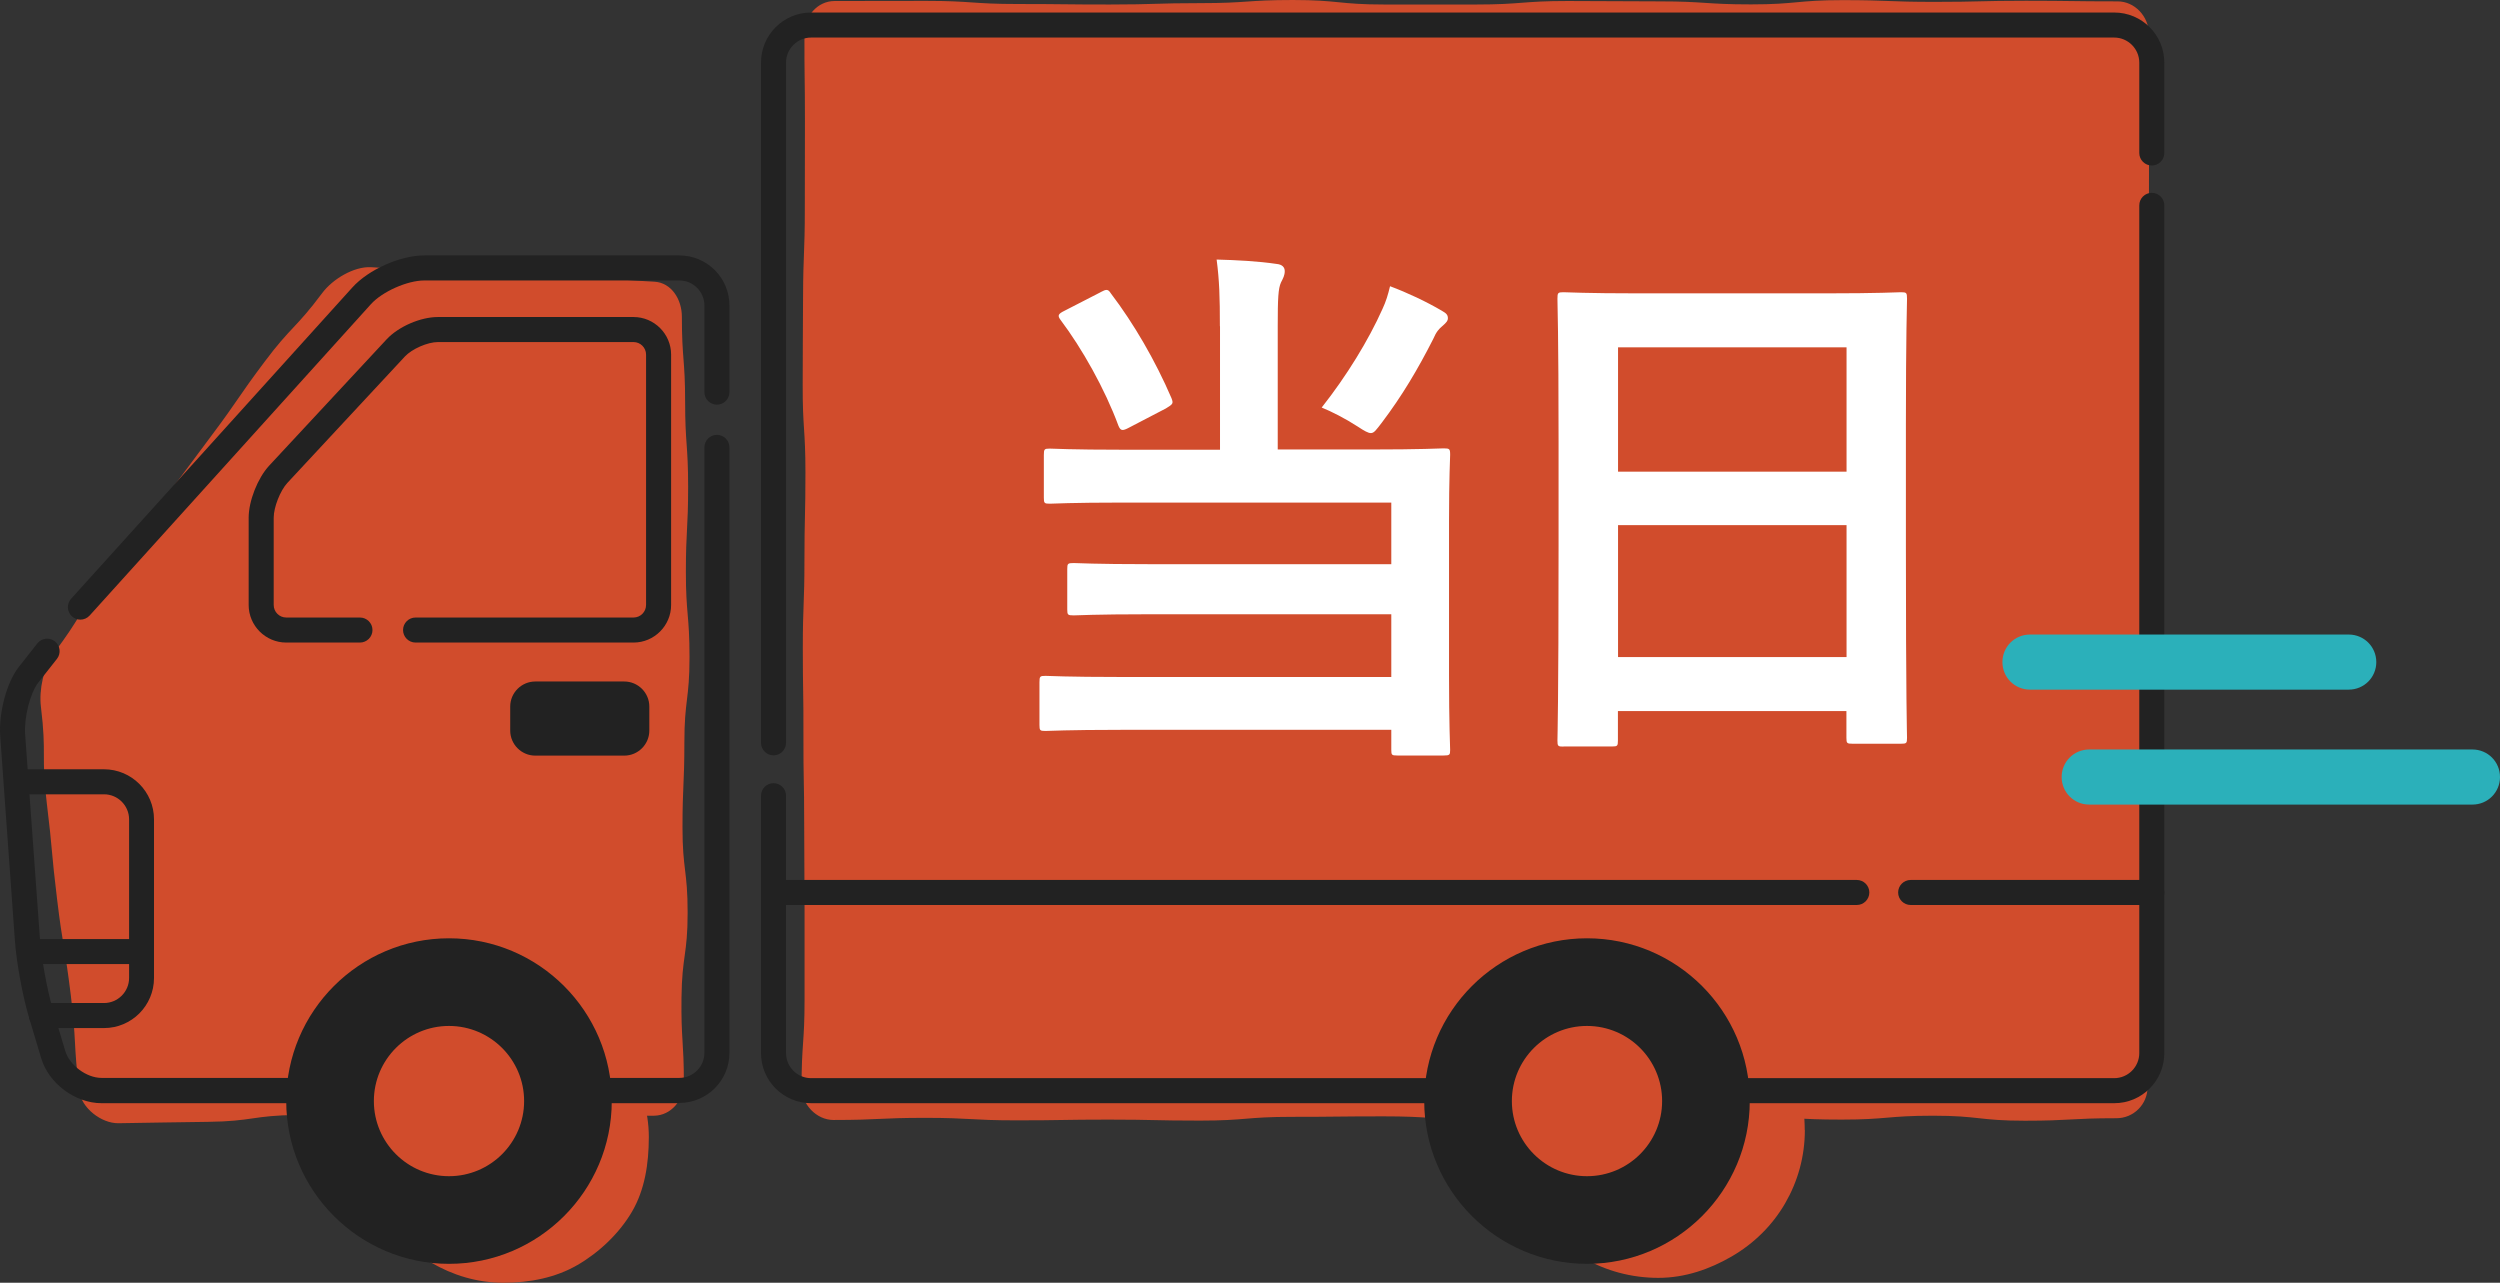
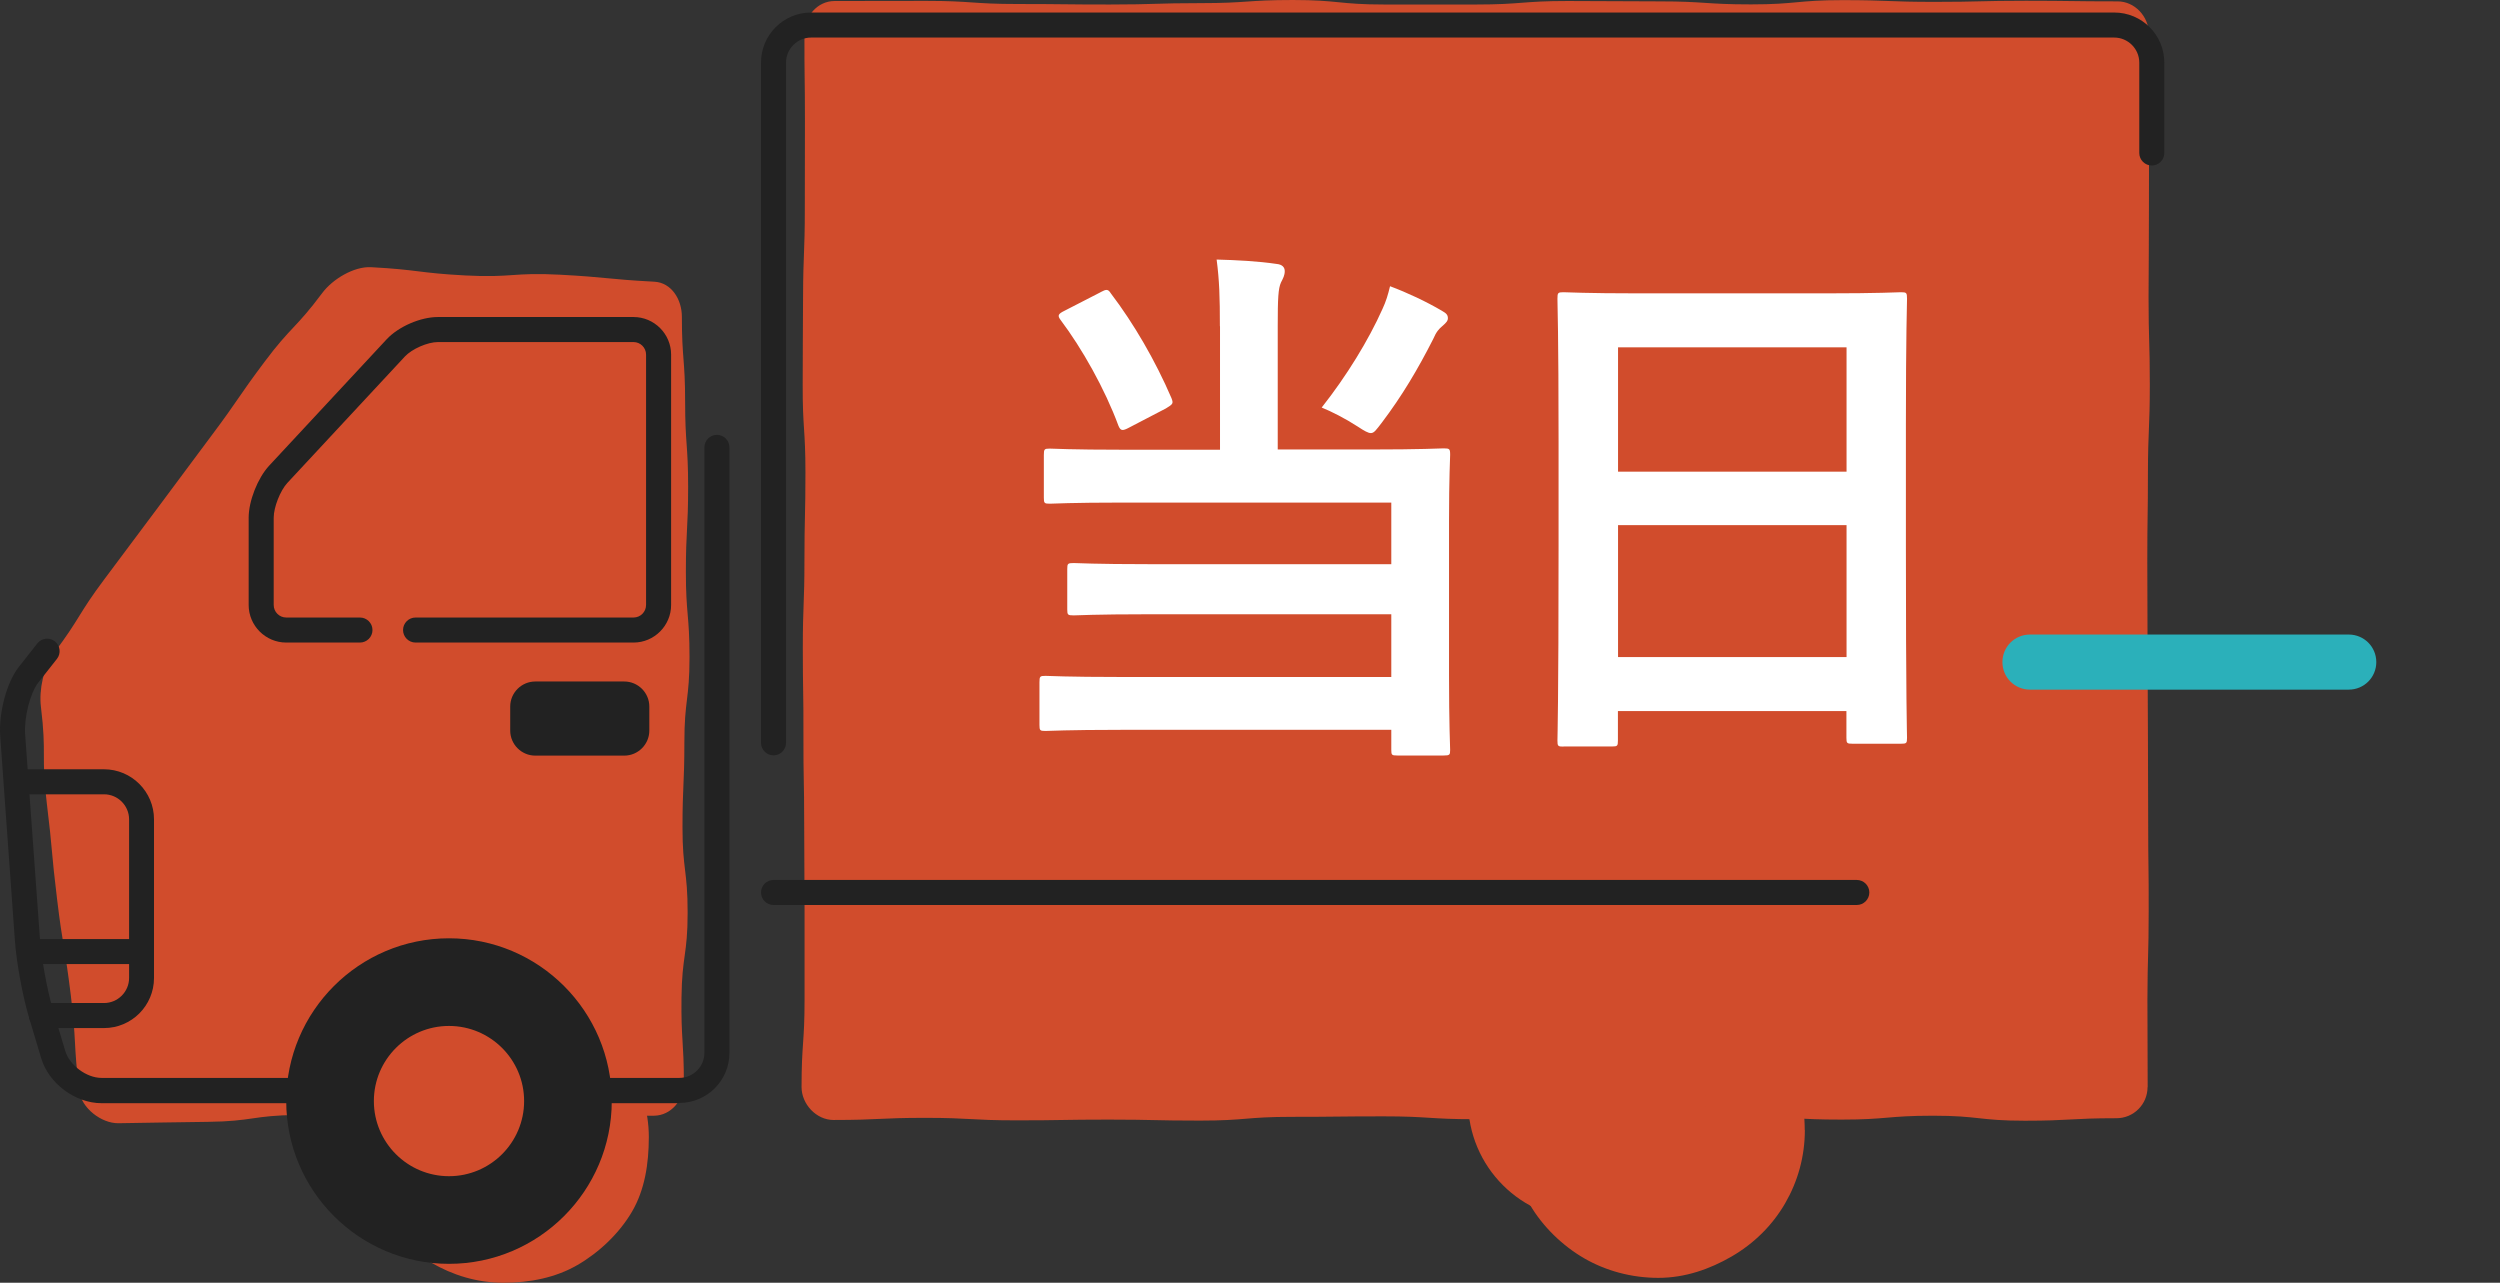
<svg xmlns="http://www.w3.org/2000/svg" id="_レイヤー_2" viewBox="0 0 199.67 102.45">
  <rect x="0" y="0" width="199.67" height="102.45" fill="#333333" stroke="none" />
  <defs>
    <style>.cls-1{fill:#fff;}.cls-2{fill:#d14c2c;}.cls-3{fill:#222;}.cls-4{fill:#2bb0ba;}.cls-5{isolation:isolate;}</style>
  </defs>
  <g id="_レイヤー_3">
    <path class="cls-2" d="m171.52,86.83c0,1.37-1.11,2.48-2.48,2.48-3.66,0-3.66.2-7.32.2-3.66,0-3.66-.4-7.32-.4-3.66,0-3.66.31-7.32.31-3.66,0-3.66-.21-7.32-.21s-3.66.05-7.32.05c-3.66,0-3.66.22-7.31.22-3.66,0-3.66-.09-7.32-.09s-3.66-.23-7.32-.23c-3.66,0-3.66.04-7.32.04-3.66,0-3.66.3-7.32.3s-3.66-.08-7.32-.08-3.66.06-7.32.06-3.66-.2-7.32-.2-3.66.17-7.32.17c-1.37,0-2.55-1.26-2.55-2.63,0-3.5.24-3.5.24-7.01q0-3.51,0-7.01c0-3.51-.03-3.51-.03-7.01,0-3.5-.07-3.5-.06-7.01s-.05-3.51-.05-7.01c0-3.51.13-3.5.13-7.01,0-3.51.08-3.51.08-7.01,0-3.51-.23-3.51-.22-7.01,0-3.5.02-3.5.03-7.01s.14-3.51.14-7.01q0-3.51.01-7.02c0-3.51-.05-3.51-.04-7.02,0-1.37,1.03-2.6,2.41-2.6,3.66,0,3.66-.01,7.32-.01s3.66.25,7.32.25,3.66.04,7.32.04,3.66-.11,7.32-.11,3.66-.25,7.32-.25,3.66.36,7.31.36,3.66,0,7.32,0,3.66-.28,7.32-.28,3.66.03,7.32.03,3.66.24,7.32.24,3.66-.34,7.32-.34,3.66.14,7.32.14,3.66-.09,7.32-.09,3.66.05,7.32.05c1.37,0,2.49,1.21,2.49,2.58,0,3.5.04,3.5.03,7.01s-.02,3.51-.02,7.01-.02,3.51-.03,7.01c0,3.5.1,3.5.1,7.01s-.14,3.5-.15,7.01c0,3.51-.05,3.5-.05,7.01,0,3.51.02,3.51.02,7.01s.03,3.51.03,7.01c0,3.5.02,3.5.02,7.01,0,3.51.05,3.51.04,7.01,0,3.51-.09,3.51-.1,7.02,0,3.51.02,3.51.02,7.02Z" />
    <path class="cls-2" d="m54.61,86.49c0,1.37-1,2.6-2.37,2.62-3.56.04-3.56-.07-7.13-.03-3.56.04-3.57-.21-7.13-.17q-3.56.04-7.12.08c-3.57.04-3.57.02-7.13.06-3.57.04-3.56.51-7.13.55-3.57.04-3.57.06-7.14.11-1.37.02-2.97-1.23-3.13-2.59-.47-3.82-.21-3.85-.68-7.68s-.63-3.8-1.09-7.62c-.47-3.82-.35-3.84-.82-7.66-.47-3.82,0-3.88-.47-7.7-.17-1.36.22-3.2,1.04-4.3,2.15-2.87,1.9-3.06,4.05-5.93q2.15-2.87,4.29-5.74c2.15-2.87,2.13-2.88,4.28-5.75,2.15-2.87,2.04-2.96,4.19-5.83,2.15-2.87,2.47-2.63,4.62-5.51.82-1.1,2.52-2.13,3.89-2.06,3.77.2,3.76.46,7.52.66,3.77.2,3.8-.26,7.57-.06s3.76.36,7.54.56c1.37.07,2.2,1.42,2.2,2.79,0,3.4.26,3.4.26,6.8,0,3.4.24,3.4.24,6.8s-.18,3.4-.18,6.8c0,3.4.29,3.4.29,6.8s-.41,3.4-.41,6.8c0,3.4-.15,3.4-.15,6.8s.41,3.4.41,6.8c0,3.4-.45,3.4-.49,6.8s.19,3.41.19,6.81Z" />
    <path class="cls-2" d="m51.82,90.82c0,2.14-.33,4.21-1.33,5.93s-2.6,3.26-4.38,4.29c-1.73,1-3.76,1.41-5.9,1.41s-4.06-.61-5.78-1.61-3.4-2.34-4.43-4.12c-1-1.73-1.61-3.76-1.61-5.9s.47-4.25,1.47-5.98,2.7-3.16,4.48-4.19c1.73-1,3.74-1.44,5.87-1.44s4.1.53,5.82,1.53c1.78,1.03,3.11,2.55,4.14,4.33,1,1.73,1.65,3.61,1.65,5.75Z" />
    <path class="cls-2" d="m144.15,90.25c0,2.14-.57,4.12-1.57,5.85-1.03,1.78-2.51,3.23-4.29,4.26-1.73,1-3.7,1.7-5.84,1.7s-4.19-.56-5.92-1.56-3.33-2.54-4.36-4.32-1.36-3.8-1.36-5.93.57-4.09,1.57-5.81,2.52-3.14,4.3-4.17,3.62-1.62,5.76-1.62,4.25.25,5.98,1.25c1.78,1.03,3.15,2.71,4.18,4.49s1.54,3.73,1.54,5.86Z" />
    <path class="cls-3" d="m61.78,60.33c-.55,0-1-.45-1-1V5c0-2.21,1.79-4,4-4h104.08c2.21,0,4,1.79,4,4v7.22c0,.55-.45,1-1,1s-1-.45-1-1v-7.22c0-1.1-.9-2-2-2h-104.08c-1.1,0-2,.9-2,2v54.33c0,.55-.45,1-1,1Z" />
-     <path class="cls-3" d="m168.86,88.11h-104.08c-2.21,0-4-1.79-4-4v-20.56c0-.55.45-1,1-1s1,.45,1,1v20.56c0,1.1.9,2,2,2h104.08c1.1,0,2-.9,2-2V16.4c0-.55.45-1,1-1s1,.45,1,1v67.71c0,2.21-1.79,4-4,4Z" />
    <path class="cls-3" d="m54.26,88.11H8.11c-2.1,0-4.22-1.58-4.82-3.59l-.99-3.31c-.49-1.64-.99-4.37-1.11-6.08L.02,58.84c-.14-1.89.51-4.34,1.48-5.57l1.48-1.88c.34-.43.97-.51,1.4-.17.43.34.51.97.17,1.4l-1.48,1.88c-.66.84-1.16,2.8-1.06,4.18l1.18,16.29c.11,1.56.59,4.15,1.03,5.65l.99,3.31c.34,1.15,1.7,2.16,2.9,2.16h46.15c1.1,0,2-.9,2-2v-48.36c0-.55.45-1,1-1s1,.45,1,1v48.36c0,2.21-1.79,4-4,4Z" />
-     <path class="cls-3" d="m6.42,49.49c-.24,0-.48-.08-.67-.26-.41-.37-.44-1-.07-1.41l22.46-24.86c1.29-1.43,3.82-2.56,5.75-2.56h20.37c2.21,0,4,1.79,4,4v6.92c0,.55-.45,1-1,1s-1-.45-1-1v-6.92c0-1.1-.9-2-2-2h-20.37c-1.36,0-3.36.89-4.27,1.9L7.16,49.16c-.2.22-.47.33-.74.33Z" />
    <path class="cls-3" d="m148.3,72.28H61.78c-.55,0-1-.45-1-1s.45-1,1-1h86.52c.55,0,1,.45,1,1s-.45,1-1,1Z" />
-     <path class="cls-3" d="m171.86,72.28h-19.26c-.55,0-1-.45-1-1s.45-1,1-1h19.26c.55,0,1,.45,1,1s-.45,1-1,1Z" />
    <path class="cls-3" d="m50.6,51.32h-17.41c-.55,0-1-.45-1-1s.45-1,1-1h17.41c.55,0,1-.45,1-1v-20c0-.55-.45-1-1-1h-15.63c-.82,0-2.07.55-2.63,1.15l-9.39,10.1c-.57.62-1.09,1.94-1.09,2.78v6.97c0,.55.45,1,1,1h5.89c.55,0,1,.45,1,1s-.45,1-1,1h-5.89c-1.65,0-3-1.35-3-3v-6.97c0-1.34.72-3.16,1.63-4.15l9.39-10.1c.95-1.02,2.71-1.78,4.09-1.78h15.63c1.65,0,3,1.35,3,3v20c0,1.65-1.35,3-3,3Z" />
    <path class="cls-3" d="m8.31,82.11H3.31c-.55,0-1-.45-1-1s.45-1,1-1h5c1.1,0,2-.9,2-2v-12.67c0-1.1-.9-2-2-2H1.61c-.55,0-1-.45-1-1s.45-1,1-1h6.69c2.21,0,4,1.79,4,4v12.67c0,2.21-1.79,4-4,4Z" />
    <path class="cls-3" d="m11.08,77H2.98c-.55,0-1-.45-1-1s.45-1,1-1h8.11c.55,0,1,.45,1,1s-.45,1-1,1Z" />
    <rect class="cls-3" x="41.75" y="55.43" width="9.11" height="3.92" rx="1" ry="1" />
    <path class="cls-3" d="m49.86,60.35h-7.11c-1.1,0-2-.9-2-2v-1.92c0-1.1.9-2,2-2h7.11c1.1,0,2,.9,2,2v1.92c0,1.1-.9,2-2,2Zm-8.11-2h1-1Zm1,0h7.11s0-1.91,0-1.91h-7.11v1.91Z" />
    <circle class="cls-2" cx="35.86" cy="87.94" r="9.5" />
    <path class="cls-3" d="m35.86,100.94c-7.17,0-13-5.83-13-13s5.83-13,13-13,13,5.83,13,13-5.83,13-13,13Zm0-19c-3.31,0-6,2.69-6,6s2.69,6,6,6,6-2.69,6-6-2.69-6-6-6Z" />
    <circle class="cls-2" cx="126.75" cy="87.94" r="9.5" />
-     <path class="cls-3" d="m126.75,100.94c-7.17,0-13-5.83-13-13s5.83-13,13-13,13,5.83,13,13-5.83,13-13,13Zm0-19c-3.31,0-6,2.69-6,6s2.69,6,6,6,6-2.69,6-6-2.69-6-6-6Z" />
    <path class="cls-4" d="m187.59,55.08h-25.46c-1.22,0-2.2-.98-2.2-2.2s.98-2.2,2.2-2.2h25.46c1.22,0,2.2.98,2.2,2.2s-.98,2.2-2.2,2.2Z" />
-     <path class="cls-4" d="m197.47,64.26h-30.61c-1.22,0-2.2-.98-2.2-2.2s.98-2.2,2.2-2.2h30.61c1.22,0,2.2.98,2.2,2.2s-.98,2.2-2.2,2.2Z" />
    <g id="_資料請求_お問い合わせはこちらから-5" class="cls-5">
      <g class="cls-5">
        <path class="cls-1" d="m97.43,26.04c0-2.31-.04-3.62-.26-5.31,1.57.04,3.31.13,4.79.35.44.04.65.26.65.57,0,.35-.13.57-.3.91-.22.48-.26,1.26-.26,3.49v9.85h7.28c4.23,0,5.71-.09,5.97-.09.48,0,.52.04.52.52,0,.26-.09,1.79-.09,5.31v12.29c0,3.92.09,5.71.09,5.97,0,.39-.04.44-.52.44h-3.7c-.44,0-.48-.04-.48-.44v-1.61h-21.61c-4.27,0-5.75.09-6.01.09-.44,0-.48-.04-.48-.48v-3.4c0-.48.04-.52.48-.52.26,0,1.74.09,6.01.09h21.61v-5.01h-19.39c-4.27,0-5.71.09-5.97.09-.48,0-.52-.04-.52-.48v-3.22c0-.44.04-.48.52-.48.26,0,1.7.09,5.97.09h19.39v-4.92h-21.35c-4.27,0-5.66.09-5.92.09-.44,0-.48-.04-.48-.48v-3.4c0-.48.04-.52.48-.52.26,0,1.66.09,5.92.09h7.67v-9.85Zm-9.54-2.7c.48-.26.61-.26.83.09,1.83,2.4,3.57,5.4,4.84,8.36.17.44.13.48-.44.83l-2.92,1.52c-.57.31-.7.26-.87-.13-1.09-2.96-2.92-6.19-4.62-8.45-.26-.35-.22-.48.31-.74l2.88-1.48Zm22.52,1.35c.3-.65.44-1.13.61-1.83,1.39.52,2.88,1.22,4.14,1.96.39.22.48.35.48.61,0,.17-.09.31-.44.61-.26.22-.48.44-.74,1.05-1.22,2.4-2.48,4.53-4.1,6.67-.44.57-.61.83-.87.83-.22,0-.52-.17-1.05-.52-1-.65-2.13-1.22-2.88-1.52,2-2.53,3.75-5.4,4.84-7.84Z" />
        <path class="cls-1" d="m124.87,59.63c-.44,0-.48-.04-.48-.48,0-.3.09-2.88.09-15.51v-8.41c0-8.45-.09-11.11-.09-11.37,0-.48.04-.52.48-.52.3,0,1.79.09,6.01.09h14.94c4.23,0,5.75-.09,6.01-.09.44,0,.48.04.48.52,0,.26-.09,2.92-.09,10.06v9.67c0,12.5.09,15.07.09,15.33,0,.44-.04.48-.48.48h-3.88c-.44,0-.48-.04-.48-.48v-2.13h-18.25v2.35c0,.44-.04.48-.48.48h-3.88Zm4.36-21.96h18.25v-9.93h-18.25v9.93Zm18.25,14.81v-10.54h-18.25v10.54h18.25Z" />
      </g>
    </g>
  </g>
</svg>